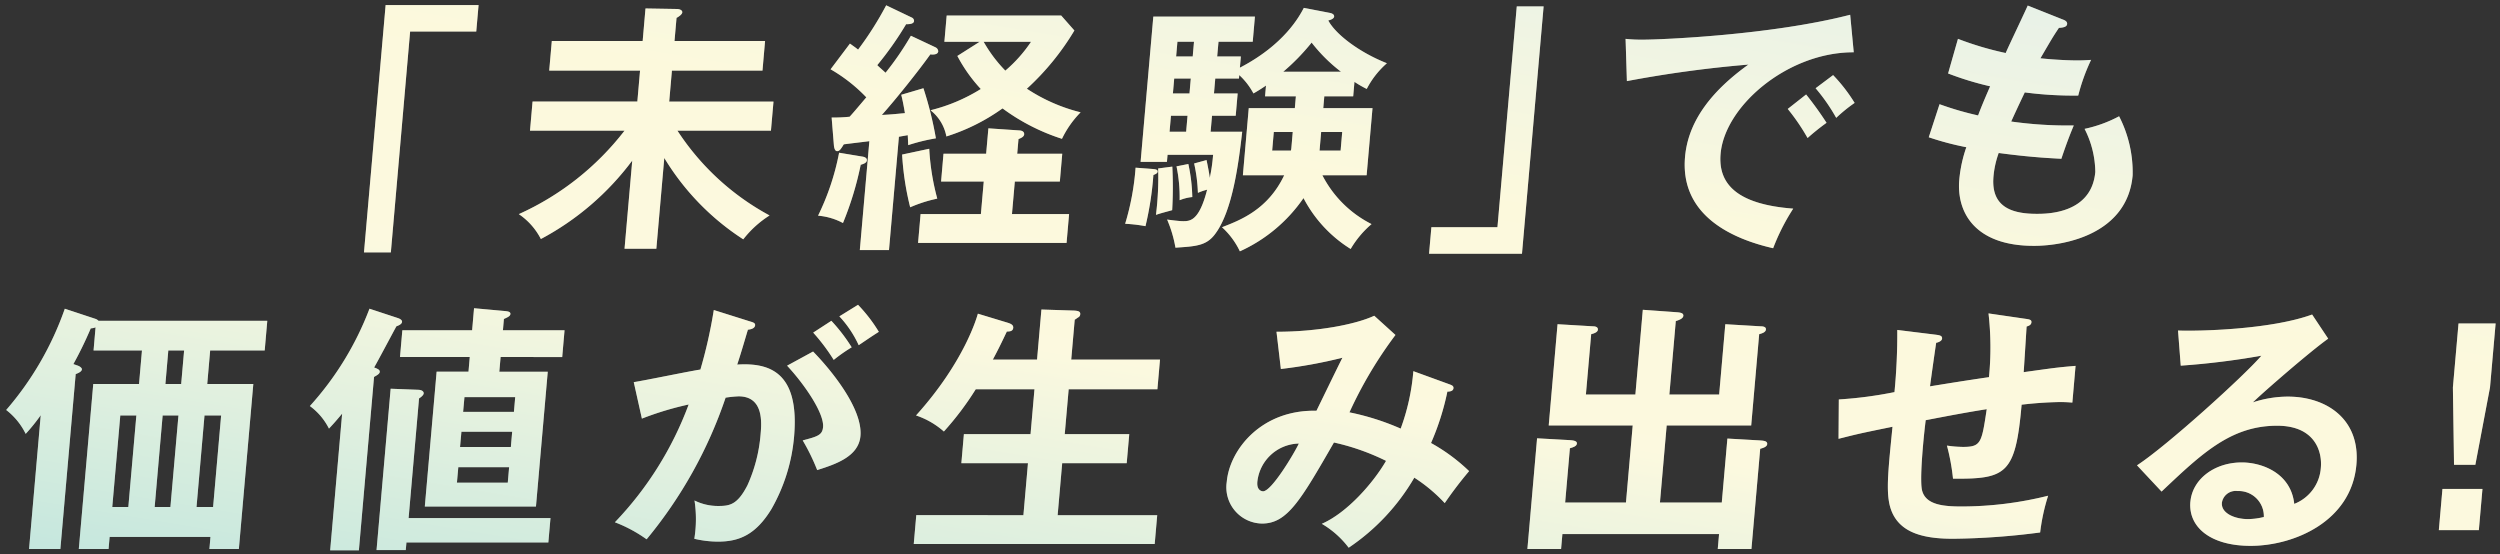
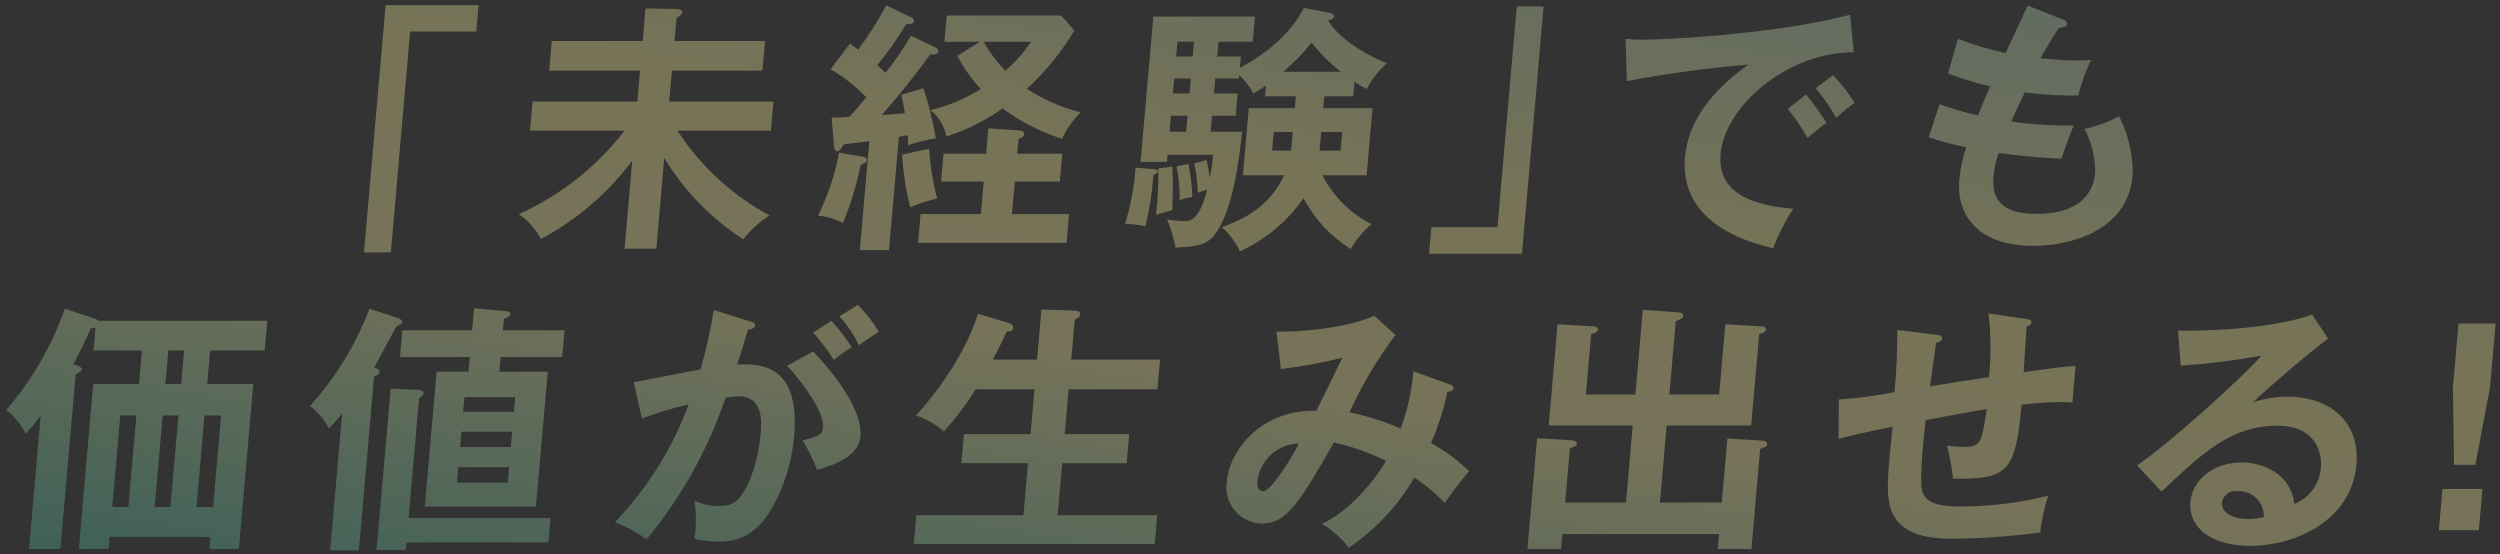
<svg xmlns="http://www.w3.org/2000/svg" width="311.316" height="69.031" viewBox="0 0 311.316 69.031">
  <rect x="0" y="0" width="311.316" height="69.031" fill="#333333" stroke="none" />
  <defs>
    <clipPath id="clip-path">
      <path id="合体_16" data-name="合体 16" d="M40.344,67.9l1.49-17.019c-.843,1.011-1.206,1.4-1.64,1.862a7.866,7.866,0,0,0-2.376-2.809,38.25,38.25,0,0,0,7.421-12.12l3.474,1.144c.32.1.6.26.58.49-.023.261-.334.424-.7.556-.351.619-2.315,4.343-2.776,5.127.444.163.728.294.7.555-.02.23-.3.393-.71.622L43.919,67.9Zm5.774-.035,1.757-20.087,3.4.131c.393,0,.74.162.713.458-.02.227-.37.489-.579.619l-1.3,14.9H67.779l-.266,3.036H49.841l-.084.947Zm167.016-.129.164-1.863H193.789l-.164,1.863H189.43l1.205-13.784,4.11.228c.325.032.88.065.849.423-.029.326-.434.458-.872.589l-.59,6.761h7.573l.839-9.6H192.085l1.1-12.609,4.437.262c.164,0,.619.033.586.424-.027.295-.434.457-.835.555l-.658,7.512h6.162l.925-10.549,4.107.295c.455.033.978.064.941.456-.027.328-.5.522-.941.654l-.8,9.145h6.2l.766-8.753,4.436.262c.2,0,.654.033.623.392s-.5.49-.841.588L217.3,52.353H206.774l-.839,9.6h7.7l.7-7.97,4.012.229c.49.033.979.066.945.458-.033.359-.537.49-.872.588l-1.091,12.478Zm-187.829,0,.133-1.5H12.879l-.131,1.5H9.042l1.8-20.546h5.7l.366-4.18H10.879l.25-2.876a1.946,1.946,0,0,1-.6.131A47.784,47.784,0,0,1,8.367,44.71l.576.2c.255.1.5.293.484.457-.018.2-.231.392-.773.589L6.747,67.737h-3.9L4.3,51.077A22.833,22.833,0,0,1,2.428,53.4,8.422,8.422,0,0,0,0,50.424,38.828,38.828,0,0,0,7.3,37.816l3.762,1.243a.938.938,0,0,1,.436.262H32.513l-.322,3.69H25.4l-.364,4.18h5.737l-1.8,20.546ZM23.7,62.51h2.065l1-11.4H24.694Zm-5.212,0H20.45l1-11.4H19.482Zm-5.279,0h2l1-11.4h-2Zm6.618-15.319H21.79l.366-4.18H20.189ZM163.829,64.6c3.2-1.4,6.452-5.162,8-7.839a28.313,28.313,0,0,0-6.489-2.286c-4.138,7.186-5.8,10.092-8.948,10.092a4.514,4.514,0,0,1-4.4-5.192c.353-4.018,4.331-9.016,11.171-8.854.517-1.046,2.758-5.682,3.233-6.6a60.9,60.9,0,0,1-7.665,1.4l-.546-4.637c5.149,0,9.852-.916,12.175-1.994L173,41.083a51.787,51.787,0,0,0-5.729,9.636,31.258,31.258,0,0,1,6.381,2.025,27.019,27.019,0,0,0,1.576-7.153l4.575,1.665c.222.1.445.163.421.456-.035.392-.5.425-.758.425a32.027,32.027,0,0,1-2.037,6.4,22.7,22.7,0,0,1,4.743,3.5,48.766,48.766,0,0,0-3.036,3.985,19.582,19.582,0,0,0-3.788-3.169,26.656,26.656,0,0,1-8.172,8.723A11.4,11.4,0,0,0,163.829,64.6ZM155.8,59.376c-.1,1.142.65,1.175.715,1.175,1.049,0,3.812-4.606,4.454-5.945h-.059A5.317,5.317,0,0,0,155.8,59.376Zm116.191,2.48c.245-2.809,2.986-4.9,6.4-4.9,2.491,0,6.115,1.309,6.533,5.162a5.211,5.211,0,0,0,3.314-4.54c.166-1.895-.66-5.193-5.448-5.193-5.736,0-9.349,3.429-14.389,8.2l-3.059-3.268c3.718-2.417,13.408-11.2,15.489-13.65a95.662,95.662,0,0,1-10.042,1.24l-.339-4.376c2.451.1,11.519-.1,16.7-1.993l2,3.005c-2.129,1.5-8.018,6.6-9.382,7.935a14.018,14.018,0,0,1,4.36-.718c4.85,0,9.029,2.842,8.537,8.461-.621,7.12-7.836,10.125-13.182,10.125C274.424,67.344,271.715,64.96,271.987,61.857Zm3.924.132c-.114,1.306,1.625,2.025,3.232,2.025a8.409,8.409,0,0,0,1.991-.263,3.14,3.14,0,0,0-3.292-3.232A1.738,1.738,0,0,0,275.91,61.988Zm-162.9,5.129.315-3.594H126.67l.567-6.468h-8.294l.316-3.624h8.3l.489-5.586h-7.313a37.085,37.085,0,0,1-3.968,5.26,10.07,10.07,0,0,0-3.467-2c6.065-6.728,7.6-12.311,7.7-12.672l3.769,1.143c.51.163.658.359.634.622-.04.455-.5.455-.795.455-.8,1.7-1.238,2.548-1.747,3.5h5.507l.545-6.238,4.087.132c.588.033.774.161.747.456a.459.459,0,0,1-.2.359c-.172.1-.279.2-.488.326l-.434,4.965H143.68l-.325,3.692H132.307l-.49,5.586h8.034l-.318,3.624H131.5l-.567,6.468h12.4l-.314,3.594Zm-27.325-.654a15.261,15.261,0,0,0,.023-4.768,6.546,6.546,0,0,0,2.924.684c1.411,0,2.4-.1,3.669-2.581a19.138,19.138,0,0,0,1.639-6.367c.12-1.372.411-4.705-2.737-4.705a13.735,13.735,0,0,0-1.621.164,55.535,55.535,0,0,1-9.838,17.638A17.608,17.608,0,0,0,75.8,64.407a42.56,42.56,0,0,0,9.188-14.667A38.637,38.637,0,0,0,79.162,51.5l-1.013-4.541c1.33-.2,7.107-1.4,8.3-1.569a60.028,60.028,0,0,0,1.667-7.414l4.562,1.437c.353.1.606.195.584.457-.021.227-.206.49-.9.556-.419,1.4-.892,3.038-1.333,4.344,3.79-.228,7.806.717,7.083,8.983a21.989,21.989,0,0,1-2.82,9.013c-1.953,3.2-4.026,4.051-6.649,4.051A12.869,12.869,0,0,1,85.689,66.463Zm148.778-4.541c-.332-1.829-.085-4.279.428-9.408-4.172.851-4.407.917-6.721,1.5l.034-4.9a50.68,50.68,0,0,0,6.933-.914,75.9,75.9,0,0,0,.349-7.741l4.767.588c.453.063.846.1.811.49-.029.325-.534.489-.735.522-.14.881-.667,4.637-.769,5.422,1.83-.295,4.191-.687,7.344-1.144a37.5,37.5,0,0,0-.058-7.937l4.693.684c.521.068.675.164.652.426-.031.359-.4.458-.6.523-.01.1-.324,5.194-.367,5.682,3.752-.522,4.151-.588,6.462-.783l-.4,4.571c-.456-.033-.878-.066-1.569-.066a47.461,47.461,0,0,0-4.749.328c-.754,8.623-1.893,9.276-8.543,9.211a26.126,26.126,0,0,0-.756-4.116,14.642,14.642,0,0,0,1.986.164c2.264,0,2.338-.49,2.969-4.7-2.494.392-5.061.881-7.6,1.372-.2,1.535-.792,7.185-.465,8.69.424,1.892,2.77,2.056,4.967,2.056a44.654,44.654,0,0,0,10.742-1.339,24.605,24.605,0,0,0-.992,4.574,88.828,88.828,0,0,1-10.856.783C238.464,66.463,235.16,65.614,234.468,61.922Zm68.461,3.463.449-5.127h4.982l-.449,5.127Zm-250.8-2.94L53.6,45.656h3.968l.16-1.828H49.04l.291-3.331h8.69l.239-2.743,3.937.359c.225.03.617.063.592.358-.023.261-.3.392-.811.62L61.856,40.5h7.673l-.29,3.331H61.567l-.16,1.828h6.032L65.97,62.445Zm4-2.972H62.46l.168-1.927H56.3Zm.388-4.442h6.326l.166-1.894H56.687Zm.383-4.375h6.326l.16-1.83H57.065Zm42.283,3.559c1.846-.49,2.45-.654,2.539-1.664.15-1.7-2.261-5.26-4.479-7.644l3.236-1.763c2.108,2.155,6.2,7.054,5.9,10.517-.225,2.581-3.128,3.528-5.389,4.246A25.617,25.617,0,0,0,99.188,54.214ZM304.82,57.253l-.141-9.636.7-7.969H310l-.7,7.969-1.826,9.636ZM100.494,40.789l2.261-1.469a21.173,21.173,0,0,1,2.531,3.3,20.126,20.126,0,0,0-2.236,1.568A24.015,24.015,0,0,0,100.494,40.789Zm3.258-2.024,2.324-1.439a19.129,19.129,0,0,1,2.591,3.366c-.973.619-1.15.751-2.508,1.665A13.338,13.338,0,0,0,103.752,38.766Zm73.432-7.8.29-3.3H185.7l2.407-27.5h3.343l-2.695,30.8ZM44.554,30.8,47.249,0H58.824l-.289,3.3H50.3L47.9,30.8ZM151.4,27.666c2.308-.884,5.735-2.222,7.746-6.468H154l.731-8.362h5.739l.129-1.469h-3.837l.116-1.339c-.625.424-1.044.685-1.561.979A8.575,8.575,0,0,0,153.55,8.72l-.037.426h-2.951l-.161,1.86h2.949l-.243,2.777h-2.949l-.176,1.993h3.935c-.413,3.591-1.163,9.93-3.45,12.837-1.071,1.372-2.388,1.437-4.862,1.6a15.381,15.381,0,0,0-1.039-3.5c.518.066,1.49.2,1.983.2.852,0,2,0,3-3.921a7.244,7.244,0,0,0-1.15.392,19.669,19.669,0,0,0-.467-3.657l1.545-.425c.137.685.322,1.566.4,2.223a21.473,21.473,0,0,0,.415-2.876h-5.673l-.077.882h-3.279l1.584-18.095H155.5l-.274,3.136h-4.261L150.8,6.4h2.949l-.122,1.4c5.53-2.874,7.413-6.4,7.963-7.448l3.225.622c.354.066.569.227.55.457s-.33.393-.732.49c.9,1.7,3.818,3.952,7.3,5.326a10.807,10.807,0,0,0-2.509,3.2,13.164,13.164,0,0,1-1.53-.883l-.156,1.8H164.14l-.129,1.469h6.131L169.41,21.2H163.9a13.921,13.921,0,0,0,6.122,6.076,12.131,12.131,0,0,0-2.6,3.1,16.351,16.351,0,0,1-5.872-6.337,19.25,19.25,0,0,1-7.924,6.63A9.622,9.622,0,0,0,151.4,27.666Zm12.147-9.539h2.623l.2-2.318h-2.623Zm-5.9,0h2.329a1.585,1.585,0,0,0,.067-.392l.167-1.927h-2.36Zm-12.778-2.351h2.066l.174-1.993h-2.065Zm.418-4.77h2.065l.163-1.86h-2.066ZM159.031,8.3h7.181a19.868,19.868,0,0,1-3.651-3.626A26.533,26.533,0,0,1,159.031,8.3ZM145.688,6.4h2.065l.16-1.828h-2.065ZM106.3,30.507l1.187-13.556c-.5.066-2.718.328-3.183.394-.382.619-.534.848-.83.848-.262,0-.362-.358-.4-.684l-.284-3.5a20.336,20.336,0,0,0,2.238-.1c.324-.326,1.714-1.991,2.081-2.417A19.737,19.737,0,0,0,102.658,8l2.411-3.2c.584.424.74.523,1.014.751a40.744,40.744,0,0,0,3.5-5.519l3.21,1.535a.455.455,0,0,1,.258.425c-.039.424-.789.391-.986.391a40.734,40.734,0,0,1-3.593,5.1c.178.195.393.358,1.031.947a36.9,36.9,0,0,0,3.158-4.606l3.054,1.437a.591.591,0,0,1,.351.49c-.041.459-.693.427-.986.392-1.492,2.091-4.291,5.586-6.037,7.545,1.284-.065,1.782-.13,2.873-.229-.15-.914-.287-1.6-.457-2.286l2.761-.815a44.631,44.631,0,0,1,1.553,6.238,23.66,23.66,0,0,0-3.451.848c-.02-.523-.027-.816-.056-1.24-.166.032-.932.164-1.1.195l-1.235,14.112Zm-29.3-.164.961-10.976a34.258,34.258,0,0,1-11.379,9.768,8.335,8.335,0,0,0-2.746-3.1A34.5,34.5,0,0,0,77,15.644H65.228l.318-3.626H78.595l.337-3.854H67.62l.324-3.69H79.257L79.61.424,83.474.49c.426,0,.74.162.717.424s-.474.556-.716.685l-.252,2.876H94.5l-.322,3.69H82.9l-.337,3.854H95.549l-.318,3.626H83.589A31.541,31.541,0,0,0,95.061,26.2a12.907,12.907,0,0,0-3.276,2.973A31.4,31.4,0,0,1,81.95,19.042l-.989,11.3ZM209.06,18.913c.382-4.377,3.2-8.134,7.891-11.5a147.276,147.276,0,0,0-15.131,2.058l-.164-5.26a18.742,18.742,0,0,0,2.123.1c2.23,0,15.951-.553,25.846-3.1l.444,4.672c-8.194-.032-16.059,6.663-16.581,12.64-.335,3.822,2.136,6.305,9.043,6.828a26.263,26.263,0,0,0-2.5,4.931C215.146,29.169,208.413,26.325,209.06,18.913Zm34.15,2.841a16.817,16.817,0,0,1,.879-4.05,35.572,35.572,0,0,1-4.679-1.24l1.344-4.117a38.6,38.6,0,0,0,4.8,1.4c.216-.586.639-1.665,1.5-3.627a38.216,38.216,0,0,1-5.237-1.6l1.229-4.311a39.642,39.642,0,0,0,5.942,1.765c.411-.947,2.379-5.063,2.747-5.912L256.1,1.8c.287.1.567.26.541.554-.036.424-.63.457-1.027.49-.757,1.144-.757,1.144-2.3,3.788,2.208.229,4.01.263,4.565.263.754,0,1.25-.033,1.744-.066a24,24,0,0,0-1.6,4.442,46.385,46.385,0,0,1-6.655-.391c-.678,1.4-1.489,3.167-1.693,3.624a50.444,50.444,0,0,0,7.793.49c-.74,1.732-1.408,3.724-1.543,4.149-3.493-.165-6.057-.49-7.806-.72a11.452,11.452,0,0,0-.651,2.94C247.16,24.953,249.461,26,252.839,26c1.279,0,6.853,0,7.31-5.225a12.013,12.013,0,0,0-1.335-5.357,16.232,16.232,0,0,0,4.3-1.568A15.292,15.292,0,0,1,264.8,21.2c-.628,7.185-8.211,8.786-12.31,8.786C245.18,29.984,242.854,25.835,243.21,21.753ZM113.552,29.626l.314-3.594h7.509l.356-4.051h-5.313l.3-3.462h5.311l.28-3.167,3.877.262c.457.03.6.261.58.49-.027.291-.368.455-.708.586l-.16,1.829h5.608l-.3,3.462H125.6l-.355,4.051h7.113l-.314,3.594Zm25.788-2.387a32.1,32.1,0,0,0,1.3-6.987l2.118.161c.259.033.654.033.627.328-.022.263-.392.359-.529.425a39.575,39.575,0,0,1-.984,6.369A18.544,18.544,0,0,0,139.341,27.239ZM101.1,26.229a31,31,0,0,0,2.62-7.839l2.942.488c.225.035.543.164.516.457-.029.328-.433.459-.769.555a40.005,40.005,0,0,1-2.208,7.253A7.954,7.954,0,0,0,101.1,26.229Zm42.355-5.882,1.759-.227a50.475,50.475,0,0,1-.018,5.422c-.336.1-1.611.425-2.018.589A37.922,37.922,0,0,0,143.451,20.347Zm-31.885-1.73,3.373-.72a29.654,29.654,0,0,0,1,6.207,17.321,17.321,0,0,0-3.373,1.079A35.224,35.224,0,0,1,111.566,18.618Zm34.17,1.469,1.468-.293a21.274,21.274,0,0,1,.494,4.115,5.711,5.711,0,0,0-1.576.393A19.048,19.048,0,0,0,145.736,20.087Zm-21.667-7.218a24.712,24.712,0,0,1-6.994,3.495A5.4,5.4,0,0,0,115.1,13.1a21.563,21.563,0,0,0,6.265-2.645,19.084,19.084,0,0,1-2.92-4.117l2.778-1.763h-4.394l.286-3.266h14.264l1.64,1.86A32.131,32.131,0,0,1,127.1,10.42a21.586,21.586,0,0,0,6.694,2.939,12.174,12.174,0,0,0-2.322,3.3A25.621,25.621,0,0,1,124.069,12.869Zm.346-4.7a17.421,17.421,0,0,0,3.2-3.592h-5.9A17.451,17.451,0,0,0,124.415,8.165Zm97.433,4.768,2.287-1.8a42.509,42.509,0,0,1,2.542,3.527,28.585,28.585,0,0,0-2.36,1.894A25.794,25.794,0,0,0,221.848,12.933Zm3.47-2.579,2.178-1.634a20.185,20.185,0,0,1,2.679,3.463,18.623,18.623,0,0,0-2.293,1.861A22.888,22.888,0,0,0,225.317,10.354Z" transform="translate(0 0)" fill="#fff" stroke="rgba(0,0,0,0)" stroke-miterlimit="10" stroke-width="1" />
    </clipPath>
    <linearGradient id="linear-gradient" x1="0.143" y1="1.035" x2="0.834" y2="-0.099" gradientUnits="objectBoundingBox">
      <stop offset="0" stop-color="#29aa9f" />
      <stop offset="0.404" stop-color="#f5eda0" />
      <stop offset="0.596" stop-color="#f7ee99" />
      <stop offset="1" stop-color="#96c9cf" />
    </linearGradient>
  </defs>
  <g id="グループ_1717" data-name="グループ 1717" transform="translate(-4950.23 -816.673)">
-     <path id="合体_17" data-name="合体 17" d="M40.344,67.9l1.49-17.019c-.843,1.011-1.206,1.4-1.64,1.862a7.866,7.866,0,0,0-2.376-2.809,38.25,38.25,0,0,0,7.421-12.12l3.474,1.144c.32.1.6.26.58.49-.023.261-.334.424-.7.556-.351.619-2.315,4.343-2.776,5.127.444.163.728.294.7.555-.02.23-.3.393-.71.622L43.919,67.9Zm5.774-.035,1.757-20.087,3.4.131c.393,0,.74.162.713.458-.02.227-.37.489-.578.619l-1.3,14.9H67.779l-.266,3.036H49.841l-.084.947Zm167.016-.129.164-1.863H193.789l-.164,1.863H189.43l1.205-13.784,4.11.228c.325.032.88.065.849.423-.029.326-.434.458-.872.589l-.59,6.761h7.573l.839-9.6H192.085l1.1-12.609,4.437.262c.164,0,.619.033.586.424-.027.295-.434.457-.835.555l-.658,7.512h6.162l.925-10.549,4.107.295c.455.033.978.064.941.456-.027.328-.5.522-.941.654l-.8,9.145h6.2l.766-8.753,4.436.262c.2,0,.654.033.623.392s-.5.49-.841.588L217.3,52.353H206.774l-.839,9.6h7.7l.7-7.97,4.012.229c.49.033.98.066.945.458-.033.359-.537.49-.872.588l-1.092,12.478Zm-187.829,0,.133-1.5H12.879l-.131,1.5H9.042l1.8-20.546h5.7l.366-4.18H10.879l.25-2.876a1.946,1.946,0,0,1-.6.131A47.784,47.784,0,0,1,8.367,44.71l.576.2c.255.1.5.293.484.457-.018.2-.231.392-.773.589L6.747,67.737h-3.9L4.3,51.077A22.833,22.833,0,0,1,2.428,53.4,8.422,8.422,0,0,0,0,50.424,38.828,38.828,0,0,0,7.3,37.816l3.762,1.243a.938.938,0,0,1,.436.262H32.513l-.322,3.69H25.4l-.364,4.18h5.737l-1.8,20.546ZM23.7,62.51h2.065l1-11.4H24.694Zm-5.212,0H20.45l1-11.4H19.482Zm-5.279,0h2l1-11.4h-2Zm6.618-15.319H21.79l.366-4.18H20.189ZM163.829,64.6c3.2-1.4,6.452-5.162,8-7.839a28.312,28.312,0,0,0-6.489-2.286c-4.138,7.186-5.8,10.092-8.948,10.092a4.514,4.514,0,0,1-4.4-5.192c.353-4.018,4.331-9.016,11.171-8.854.517-1.046,2.758-5.682,3.233-6.6a60.9,60.9,0,0,1-7.665,1.4l-.546-4.637c5.149,0,9.852-.916,12.175-1.994L173,41.083a51.789,51.789,0,0,0-5.729,9.636,31.258,31.258,0,0,1,6.381,2.025,27.02,27.02,0,0,0,1.576-7.153l4.575,1.665c.222.1.445.163.421.456-.035.392-.5.425-.758.425a32.026,32.026,0,0,1-2.037,6.4,22.7,22.7,0,0,1,4.743,3.5,48.776,48.776,0,0,0-3.036,3.985,19.581,19.581,0,0,0-3.788-3.169,26.657,26.657,0,0,1-8.172,8.723A11.4,11.4,0,0,0,163.829,64.6ZM155.8,59.376c-.1,1.142.65,1.175.715,1.175,1.049,0,3.812-4.606,4.454-5.945h-.059A5.317,5.317,0,0,0,155.8,59.376Zm116.191,2.48c.245-2.809,2.986-4.9,6.4-4.9,2.491,0,6.115,1.309,6.533,5.162a5.21,5.21,0,0,0,3.314-4.54c.166-1.895-.66-5.193-5.448-5.193-5.736,0-9.349,3.429-14.389,8.2l-3.059-3.268c3.718-2.417,13.408-11.2,15.489-13.65a95.664,95.664,0,0,1-10.042,1.24l-.339-4.376c2.451.1,11.519-.1,16.7-1.993l2,3.005c-2.129,1.5-8.018,6.6-9.382,7.935a14.018,14.018,0,0,1,4.36-.718c4.851,0,9.029,2.842,8.537,8.461-.621,7.12-7.836,10.125-13.182,10.125C274.424,67.344,271.715,64.96,271.987,61.857Zm3.924.132c-.114,1.306,1.625,2.025,3.232,2.025a8.41,8.41,0,0,0,1.991-.263,3.14,3.14,0,0,0-3.293-3.232A1.738,1.738,0,0,0,275.91,61.988Zm-162.9,5.129.315-3.594H126.67l.567-6.468h-8.294l.316-3.624h8.3l.489-5.586h-7.313a37.085,37.085,0,0,1-3.968,5.26,10.07,10.07,0,0,0-3.467-2c6.065-6.728,7.6-12.311,7.7-12.672l3.769,1.143c.51.163.658.359.634.622-.04.455-.5.455-.795.455-.8,1.7-1.238,2.548-1.747,3.5h5.507l.545-6.238,4.087.132c.588.033.774.161.747.456a.459.459,0,0,1-.2.359c-.172.1-.279.2-.488.326l-.434,4.965H143.68l-.325,3.692H132.307l-.49,5.586h8.034l-.318,3.624H131.5l-.567,6.468h12.4l-.314,3.594Zm-27.325-.654a15.261,15.261,0,0,0,.023-4.768,6.546,6.546,0,0,0,2.924.684c1.411,0,2.4-.1,3.669-2.581a19.138,19.138,0,0,0,1.639-6.367c.12-1.372.411-4.705-2.737-4.705a13.735,13.735,0,0,0-1.621.164,55.535,55.535,0,0,1-9.838,17.638A17.608,17.608,0,0,0,75.8,64.407a42.56,42.56,0,0,0,9.188-14.667A38.637,38.637,0,0,0,79.162,51.5l-1.013-4.541c1.33-.2,7.107-1.4,8.3-1.569a60.026,60.026,0,0,0,1.667-7.414l4.562,1.437c.353.1.606.195.584.457-.021.227-.206.49-.9.556-.419,1.4-.892,3.038-1.333,4.344,3.79-.228,7.806.717,7.083,8.983a21.989,21.989,0,0,1-2.82,9.013c-1.953,3.2-4.026,4.051-6.649,4.051A12.869,12.869,0,0,1,85.689,66.463Zm148.778-4.541c-.332-1.829-.085-4.279.428-9.408-4.172.851-4.407.917-6.721,1.5l.034-4.9a50.679,50.679,0,0,0,6.933-.914,75.9,75.9,0,0,0,.349-7.741l4.767.588c.453.063.846.1.811.49-.029.325-.534.489-.735.522-.14.881-.668,4.637-.769,5.422,1.83-.295,4.191-.687,7.344-1.144a37.5,37.5,0,0,0-.058-7.937l4.693.684c.521.068.675.164.652.426-.031.359-.4.458-.6.523-.01.1-.324,5.194-.367,5.682,3.752-.522,4.151-.588,6.462-.783l-.4,4.571c-.456-.033-.878-.066-1.569-.066a47.461,47.461,0,0,0-4.749.328c-.754,8.623-1.893,9.276-8.543,9.211a26.127,26.127,0,0,0-.756-4.116,14.642,14.642,0,0,0,1.986.164c2.264,0,2.338-.49,2.969-4.7-2.494.392-5.061.881-7.6,1.372-.2,1.535-.792,7.185-.465,8.69.424,1.892,2.77,2.056,4.967,2.056a44.654,44.654,0,0,0,10.742-1.339,24.608,24.608,0,0,0-.992,4.574,88.828,88.828,0,0,1-10.856.783C238.464,66.463,235.16,65.614,234.468,61.922Zm68.461,3.463.449-5.127h4.982l-.449,5.127Zm-250.8-2.94L53.6,45.656h3.968l.16-1.828H49.04l.291-3.331h8.69l.239-2.743,3.937.359c.225.03.617.063.592.358-.023.261-.3.392-.811.62L61.856,40.5h7.673l-.29,3.331H61.567l-.16,1.828h6.032L65.97,62.445Zm4-2.972H62.46l.168-1.927H56.3Zm.388-4.442h6.326l.166-1.894H56.687Zm.383-4.375h6.326l.16-1.83H57.065Zm42.283,3.559c1.846-.49,2.45-.654,2.539-1.664.15-1.7-2.261-5.26-4.479-7.644l3.236-1.763c2.108,2.155,6.2,7.054,5.9,10.517-.225,2.581-3.128,3.528-5.389,4.246A25.618,25.618,0,0,0,99.188,54.214ZM304.82,57.253l-.141-9.636.7-7.969H310l-.7,7.969-1.826,9.636ZM100.494,40.789l2.261-1.469a21.173,21.173,0,0,1,2.531,3.3,20.126,20.126,0,0,0-2.236,1.568A24.015,24.015,0,0,0,100.494,40.789Zm3.258-2.024,2.324-1.439a19.129,19.129,0,0,1,2.591,3.366c-.973.619-1.15.751-2.508,1.665A13.338,13.338,0,0,0,103.752,38.766Zm73.432-7.8.29-3.3H185.7l2.407-27.5h3.343l-2.695,30.8ZM44.554,30.8,47.249,0H58.824l-.289,3.3H50.3L47.9,30.8ZM151.4,27.666c2.308-.884,5.735-2.222,7.746-6.468H154l.731-8.362h5.739l.129-1.469h-3.837l.116-1.339c-.625.424-1.044.685-1.561.979A8.575,8.575,0,0,0,153.55,8.72l-.037.426h-2.951l-.161,1.86h2.949l-.243,2.777h-2.949l-.176,1.993h3.935c-.413,3.591-1.163,9.93-3.45,12.837-1.071,1.372-2.388,1.437-4.862,1.6a15.381,15.381,0,0,0-1.039-3.5c.518.066,1.49.2,1.983.2.852,0,2,0,3-3.921a7.244,7.244,0,0,0-1.15.392,19.668,19.668,0,0,0-.467-3.657l1.545-.425c.137.685.322,1.566.4,2.223a21.47,21.47,0,0,0,.415-2.876h-5.673l-.077.882h-3.279l1.584-18.095H155.5l-.274,3.136h-4.261L150.8,6.4h2.949l-.122,1.4c5.53-2.874,7.413-6.4,7.963-7.448l3.225.622c.354.066.569.227.55.457s-.33.393-.732.49c.9,1.7,3.818,3.952,7.3,5.326a10.806,10.806,0,0,0-2.509,3.2,13.163,13.163,0,0,1-1.53-.883l-.156,1.8H164.14l-.129,1.469h6.131L169.41,21.2H163.9a13.921,13.921,0,0,0,6.122,6.076,12.131,12.131,0,0,0-2.6,3.1,16.351,16.351,0,0,1-5.872-6.337,19.25,19.25,0,0,1-7.924,6.63A9.623,9.623,0,0,0,151.4,27.666Zm12.147-9.539h2.623l.2-2.318h-2.623Zm-5.9,0h2.329a1.585,1.585,0,0,0,.067-.392l.167-1.927h-2.36Zm-12.778-2.351h2.066l.174-1.993h-2.065Zm.418-4.77h2.065l.163-1.86h-2.066ZM159.031,8.3h7.181a19.868,19.868,0,0,1-3.651-3.626A26.534,26.534,0,0,1,159.031,8.3ZM145.688,6.4h2.065l.16-1.828h-2.065ZM106.3,30.507l1.187-13.556c-.5.066-2.718.328-3.183.394-.382.619-.534.848-.83.848-.262,0-.362-.358-.4-.684l-.284-3.5a20.336,20.336,0,0,0,2.238-.1c.324-.326,1.714-1.991,2.081-2.417A19.736,19.736,0,0,0,102.658,8l2.411-3.2c.584.424.74.523,1.014.751a40.742,40.742,0,0,0,3.5-5.519l3.21,1.535a.455.455,0,0,1,.258.425c-.039.424-.789.391-.986.391a40.733,40.733,0,0,1-3.593,5.1c.178.195.393.358,1.031.947a36.9,36.9,0,0,0,3.158-4.606l3.054,1.437a.591.591,0,0,1,.351.49c-.041.459-.693.427-.986.392-1.492,2.091-4.291,5.586-6.037,7.545,1.284-.065,1.782-.13,2.873-.229-.15-.914-.287-1.6-.457-2.286l2.761-.815a44.632,44.632,0,0,1,1.553,6.238,23.661,23.661,0,0,0-3.451.848c-.02-.523-.027-.816-.056-1.24-.166.032-.932.164-1.1.195l-1.235,14.112Zm-29.3-.164.961-10.976a34.258,34.258,0,0,1-11.379,9.768,8.335,8.335,0,0,0-2.746-3.1A34.5,34.5,0,0,0,77,15.644H65.228l.318-3.626H78.595l.337-3.854H67.62l.324-3.69H79.257L79.61.424,83.474.49c.426,0,.74.162.717.424s-.474.556-.716.685l-.252,2.876H94.5l-.322,3.69H82.9l-.337,3.854H95.549l-.318,3.626H83.589A31.541,31.541,0,0,0,95.06,26.2a12.907,12.907,0,0,0-3.276,2.973A31.4,31.4,0,0,1,81.95,19.042l-.989,11.3ZM209.06,18.913c.382-4.377,3.2-8.134,7.891-11.5a147.277,147.277,0,0,0-15.131,2.058l-.164-5.26a18.741,18.741,0,0,0,2.123.1c2.23,0,15.951-.553,25.846-3.1l.444,4.672c-8.194-.032-16.059,6.663-16.581,12.64-.335,3.822,2.136,6.305,9.043,6.828a26.26,26.26,0,0,0-2.5,4.931C215.146,29.169,208.412,26.325,209.06,18.913Zm34.15,2.841a16.817,16.817,0,0,1,.879-4.05,35.571,35.571,0,0,1-4.679-1.24l1.344-4.117a38.6,38.6,0,0,0,4.8,1.4c.216-.586.639-1.665,1.5-3.627a38.216,38.216,0,0,1-5.237-1.6l1.229-4.311a39.642,39.642,0,0,0,5.942,1.765c.411-.947,2.379-5.063,2.747-5.912L256.1,1.8c.287.1.567.26.541.554-.036.424-.63.457-1.027.49-.757,1.144-.757,1.144-2.3,3.788,2.208.229,4.01.263,4.565.263.754,0,1.25-.033,1.744-.066a24,24,0,0,0-1.6,4.442,46.385,46.385,0,0,1-6.655-.391c-.678,1.4-1.489,3.167-1.693,3.624a50.444,50.444,0,0,0,7.793.49c-.74,1.732-1.408,3.724-1.543,4.149-3.493-.165-6.057-.49-7.806-.72a11.454,11.454,0,0,0-.651,2.94C247.16,24.953,249.461,26,252.839,26c1.279,0,6.853,0,7.31-5.225a12.014,12.014,0,0,0-1.335-5.357,16.232,16.232,0,0,0,4.3-1.568A15.291,15.291,0,0,1,264.8,21.2c-.628,7.185-8.211,8.786-12.31,8.786C245.18,29.984,242.854,25.835,243.21,21.753ZM113.552,29.626l.314-3.594h7.509l.356-4.051h-5.313l.3-3.462h5.311l.28-3.167,3.877.262c.457.03.6.261.58.49-.027.291-.368.455-.708.586l-.16,1.829h5.608l-.3,3.462H125.6l-.355,4.051h7.113l-.314,3.594Zm25.788-2.387a32.1,32.1,0,0,0,1.3-6.987l2.118.161c.259.033.654.033.627.328-.022.263-.392.359-.529.425a39.577,39.577,0,0,1-.984,6.369A18.544,18.544,0,0,0,139.341,27.239ZM101.1,26.229a31,31,0,0,0,2.62-7.839l2.942.488c.225.035.543.164.516.457-.029.328-.433.459-.769.555a40.005,40.005,0,0,1-2.208,7.253A7.954,7.954,0,0,0,101.1,26.229Zm42.355-5.882,1.759-.227a50.475,50.475,0,0,1-.018,5.422c-.336.1-1.611.425-2.018.589A37.924,37.924,0,0,0,143.451,20.347Zm-31.885-1.73,3.373-.72a29.655,29.655,0,0,0,1,6.207,17.321,17.321,0,0,0-3.373,1.079A35.224,35.224,0,0,1,111.566,18.618Zm34.17,1.469,1.468-.293a21.274,21.274,0,0,1,.494,4.115,5.711,5.711,0,0,0-1.576.393A19.047,19.047,0,0,0,145.736,20.087Zm-21.667-7.218a24.712,24.712,0,0,1-6.994,3.495A5.4,5.4,0,0,0,115.1,13.1a21.562,21.562,0,0,0,6.265-2.645,19.084,19.084,0,0,1-2.92-4.117l2.778-1.763h-4.394l.286-3.266h14.264l1.64,1.86A32.131,32.131,0,0,1,127.1,10.42a21.586,21.586,0,0,0,6.694,2.939,12.173,12.173,0,0,0-2.322,3.3A25.621,25.621,0,0,1,124.069,12.869Zm.346-4.7a17.422,17.422,0,0,0,3.2-3.592h-5.9A17.45,17.45,0,0,0,124.415,8.165Zm97.433,4.768,2.287-1.8a42.509,42.509,0,0,1,2.542,3.527,28.586,28.586,0,0,0-2.36,1.894A25.791,25.791,0,0,0,221.848,12.933Zm3.47-2.579,2.178-1.634a20.185,20.185,0,0,1,2.679,3.463,18.625,18.625,0,0,0-2.293,1.861A22.887,22.887,0,0,0,225.317,10.354Z" transform="translate(4951.001 817.302)" fill="#fff" stroke="rgba(0,0,0,0)" stroke-miterlimit="10" stroke-width="1" />
    <g id="マスクグループ_140" data-name="マスクグループ 140" transform="translate(4951.001 817.302)" opacity="0.34" clip-path="url(#clip-path)">
      <path id="パス_13678" data-name="パス 13678" d="M0,0H342.9V93.034H0Z" transform="translate(-16.81 -10.799)" fill="url(#linear-gradient)" />
    </g>
  </g>
</svg>